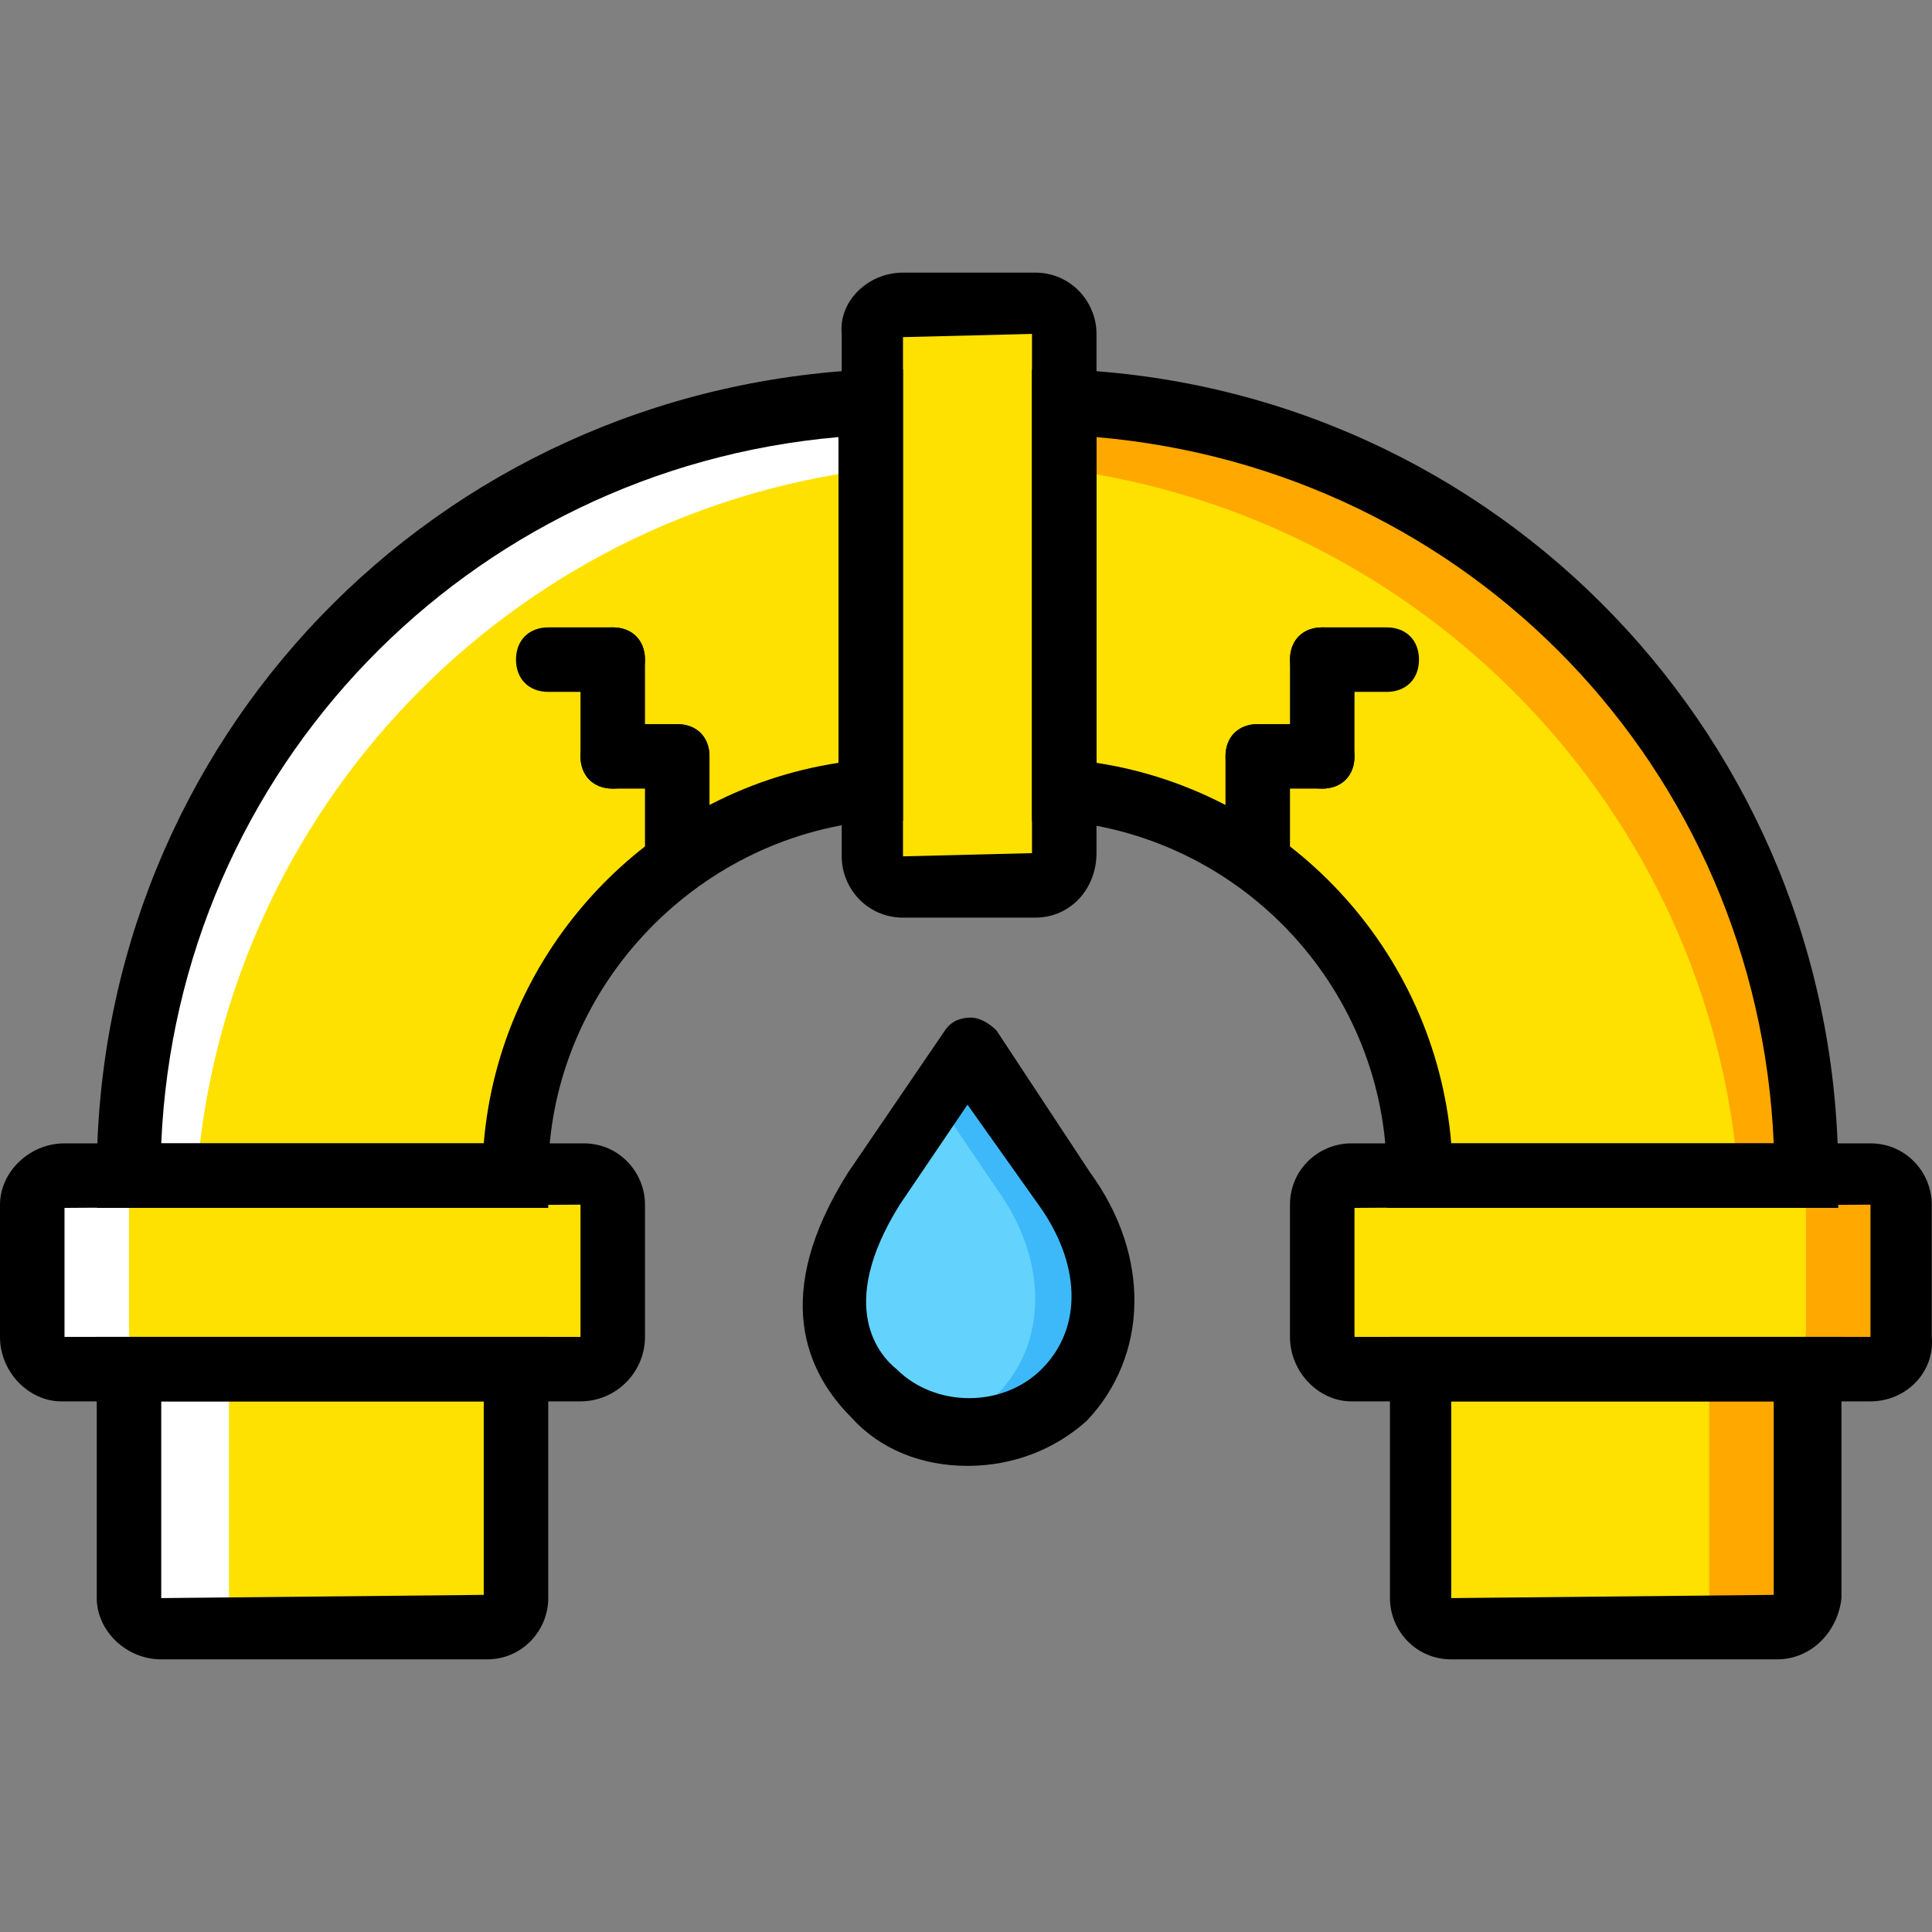
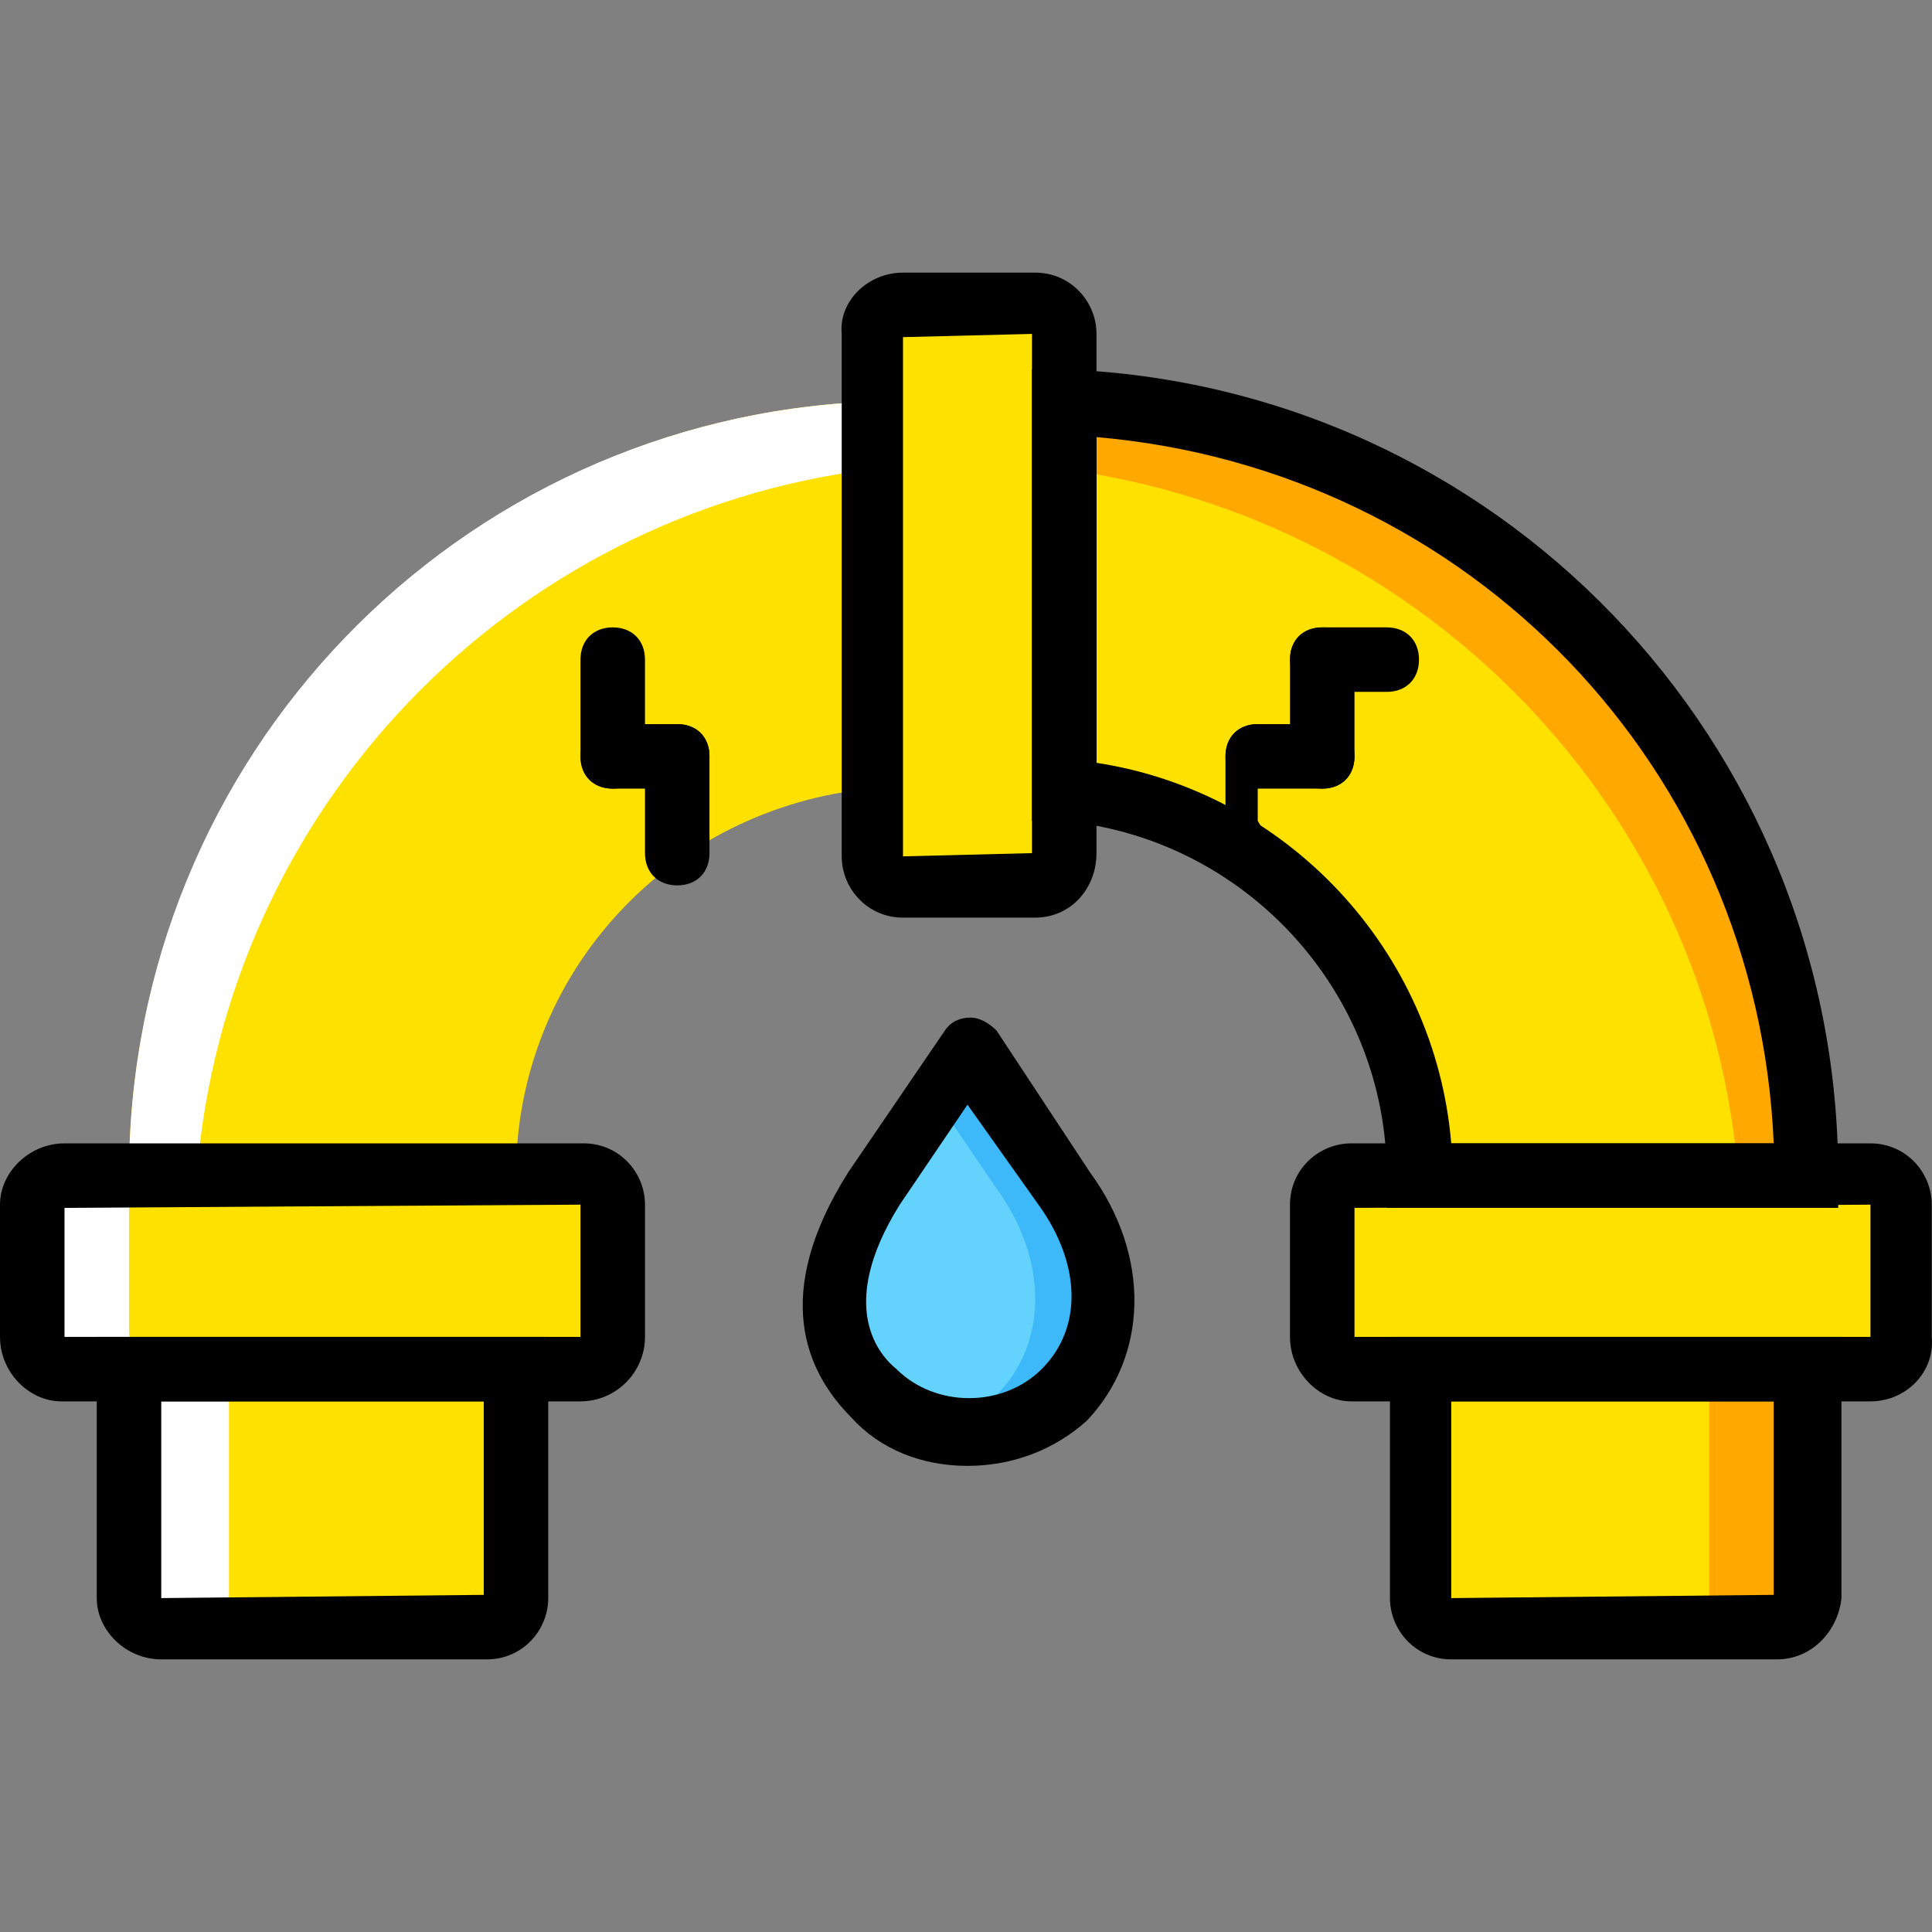
<svg xmlns="http://www.w3.org/2000/svg" height="800px" width="800px" version="1.1" id="Layer_1" viewBox="0 0 502.831 502.831" xml:space="preserve">
  <rect x="0" y="0" width="502.831" height="502.831" fill="#808080" stroke="none" />
  <g transform="translate(1 1)">
    <path style="fill:#63D3FD;" d="M226.462,362.048L226.462,362.048c13.43,13.43,36.092,13.43,49.521,0   c13.43-13.43,13.43-35.252,0-53.718l-25.18-36.931l-24.341,36.931C213.033,330.153,213.033,348.619,226.462,362.048" />
    <path style="fill:#3DB9F9;" d="M275.984,308.33l-24.341-36.931l-9.233,13.43l15.948,23.502c13.43,18.466,13.43,40.289,0,53.718   c-4.197,4.197-10.072,7.554-15.948,9.233c11.751,3.357,24.341,0,33.574-9.233C290.252,348.619,290.252,326.796,275.984,308.33" />
    <g>
      <path style="fill:#FFE100;" d="M125.741,422.481H40.967c-5.036,0-8.393-3.357-8.393-7.554v-59.593h100.721v59.593    C133.295,419.124,129.938,422.481,125.741,422.481" />
      <path style="fill:#FFE100;" d="M268.43,229.432h-34.413c-4.197,0-7.554-3.357-7.554-7.554V85.904    c-0.839-4.197,2.518-7.554,7.554-7.554h34.413c4.197,0,7.554,3.357,7.554,7.554v135.134    C275.984,226.075,272.626,229.432,268.43,229.432" />
      <path style="fill:#FFE100;" d="M376.705,422.481h84.774c4.197,0,7.554-3.357,7.554-7.554v-59.593H368.311v59.593    C368.311,419.124,371.669,422.481,376.705,422.481" />
    </g>
    <path style="fill:#FFA800;" d="M443.852,355.334v59.593c0,4.197-3.357,7.554-7.554,7.554h25.18c4.197,0,7.554-3.357,7.554-7.554   v-59.593H443.852z" />
    <path style="fill:#FFFFFF;" d="M58.593,355.334v59.593c0,4.197,3.357,7.554,7.554,7.554h-25.18c-4.197,0-7.554-3.357-7.554-7.554   v-59.593H58.593z" />
    <g>
      <path style="fill:#FFE100;" d="M225.623,103.53c-107.436,4.197-193.049,93.167-193.049,201.443h100.721    c0-52.879,40.289-95.685,92.328-100.721V103.53z" />
      <path style="fill:#FFE100;" d="M275.984,103.53c107.436,4.197,193.049,92.328,193.049,201.443H368.311    c0-52.879-40.289-95.685-92.328-100.721V103.53z" />
    </g>
    <path style="fill:#FFA800;" d="M451.407,304.973h17.626c0-108.275-85.613-197.246-193.049-201.443v17.626   C369.99,133.747,443.852,210.127,451.407,304.973" />
    <path style="fill:#FFFFFF;" d="M50.2,304.973H32.574c0-109.115,85.613-197.246,193.049-201.443v17.626   C131.616,132.907,57.754,209.288,50.2,304.973" />
    <path style="fill:#FFE100;" d="M149.243,355.334H17.466c-5.875,0-10.072-4.197-10.072-9.233v-31.056   c0-5.875,4.197-10.072,10.072-10.072h131.777c5.036,0,9.233,4.197,9.233,9.233v31.056   C158.475,351.137,154.279,355.334,149.243,355.334" />
    <path style="fill:#FFFFFF;" d="M17.466,304.973h25.18c-5.875,0-10.072,4.197-10.072,9.233v31.056   c0,5.875,4.197,10.072,10.072,10.072h-25.18c-5.875,0-10.072-4.197-10.072-9.233v-31.056   C7.393,309.17,11.59,304.973,17.466,304.973" />
    <path style="fill:#FFE100;" d="M484.98,355.334H353.203c-5.036,0-9.233-4.197-9.233-9.233v-31.056c0-5.036,4.197-9.233,9.233-9.233   H484.98c5.036,0,9.233,4.197,9.233,9.233v31.056C494.213,351.137,490.016,355.334,484.98,355.334" />
-     <path style="fill:#FFA800;" d="M484.98,304.973H459.8c5.036,0,9.233,4.197,9.233,9.233v31.056c0,5.036-4.197,9.233-9.233,9.233   h25.18c5.036,0,9.233-4.197,9.233-9.233v-31.056C494.213,309.17,490.016,304.973,484.98,304.973" />
    <path d="M125.741,430.875H40.967c-9.233,0-16.787-7.554-16.787-15.948V346.94h117.508v67.987   C141.689,423.32,134.974,430.875,125.741,430.875z M40.967,363.727v51.2l83.934-0.839v-50.361H40.967z" />
    <path d="M150.082,363.727H14.948C6.554,363.727-1,356.173-1,346.94v-34.413c0-8.393,7.554-15.948,16.787-15.948h135.134   c9.233,0,15.948,7.554,15.948,15.948v34.413C166.869,356.173,159.315,363.727,150.082,363.727z M15.787,346.94h134.295v-34.413   l-134.295,0.839V346.94z" />
    <path d="M485.82,363.727H350.685c-8.393,0-15.948-7.554-15.948-16.787v-34.413c0-9.233,7.554-15.948,15.948-15.948H485.82   c9.233,0,15.948,7.554,15.948,15.948v34.413C502.607,356.173,495.052,363.727,485.82,363.727z M351.525,346.94H485.82v-34.413   l-134.295,0.839V346.94z" />
    <path d="M268.43,237.825h-34.413c-9.233,0-15.948-7.554-15.948-15.948V85.904c-0.839-8.393,6.715-15.948,15.948-15.948h34.413   c9.233,0,15.948,7.554,15.948,15.948v135.134C284.377,230.271,277.662,237.825,268.43,237.825z M267.59,85.904l-33.574,0.839   v135.134l33.574-0.839V85.904z" />
    <path d="M461.479,430.875h-84.774c-9.233,0-15.948-7.554-15.948-15.948V346.94h117.508v67.987   C477.426,423.32,470.711,430.875,461.479,430.875z M376.705,363.727v51.2l83.934-0.839v-50.361H376.705z" />
-     <path d="M141.689,313.366H24.18v-8.393c0-113.311,88.131-204.8,201.443-209.836h8.393v117.508h-7.554   c-47.003,4.197-84.774,44.485-84.774,92.328V313.366z M40.967,296.579h83.934c4.197-50.361,42.807-91.489,92.328-99.043v-84.774   C120.705,121.156,45.164,199.215,40.967,296.579z" />
    <path d="M477.426,313.366H359.918v-8.393c0-47.843-36.931-88.131-84.774-92.328h-7.554V95.137h8.393   c112.472,4.197,201.443,96.525,201.443,209.836V313.366z M376.705,296.579h83.934c-4.197-97.364-78.898-175.423-176.262-183.816   v84.774C333.898,205.091,372.508,246.219,376.705,296.579z" />
    <path d="M250.803,380.514c-11.751,0-22.662-4.197-30.216-12.59c-11.751-11.751-20.984-31.895-0.839-63.79l25.18-36.931   c1.679-2.518,4.197-3.357,6.715-3.357l0,0c2.518,0,5.036,1.679,6.715,3.357l24.341,36.931   c15.948,21.823,15.108,47.843-0.839,64.629C273.466,376.317,262.554,380.514,250.803,380.514z M250.803,286.507l-17.626,26.02   c-16.787,26.859-5.036,39.449-0.839,42.807c10.072,10.072,27.698,10.072,37.77,0c10.911-10.911,10.072-27.698-0.839-42.807   L250.803,286.507z" />
-     <path d="M326.344,229.432c-5.036,0-8.393-3.357-8.393-8.393v-25.18c0-5.036,3.357-8.393,8.393-8.393   c5.036,0,8.393,3.357,8.393,8.393v25.18C334.738,226.075,331.38,229.432,326.344,229.432z" />
+     <path d="M326.344,229.432c-5.036,0-8.393-3.357-8.393-8.393v-25.18c0-5.036,3.357-8.393,8.393-8.393   v25.18C334.738,226.075,331.38,229.432,326.344,229.432z" />
    <path d="M343.131,204.252h-16.787c-5.036,0-8.393-3.357-8.393-8.393c0-5.036,3.357-8.393,8.393-8.393h16.787   c5.036,0,8.393,3.357,8.393,8.393C351.525,200.894,348.167,204.252,343.131,204.252z" />
    <path d="M343.131,204.252c-5.036,0-8.393-3.357-8.393-8.393v-25.18c0-5.036,3.357-8.393,8.393-8.393   c5.036,0,8.393,3.357,8.393,8.393v25.18C351.525,200.894,348.167,204.252,343.131,204.252z" />
    <path d="M359.918,179.071h-16.787c-5.036,0-8.393-3.357-8.393-8.393c0-5.036,3.357-8.393,8.393-8.393h16.787   c5.036,0,8.393,3.357,8.393,8.393C368.311,175.714,364.954,179.071,359.918,179.071z" />
    <path d="M175.262,229.432c-5.036,0-8.393-3.357-8.393-8.393v-25.18c0-5.036,3.357-8.393,8.393-8.393s8.393,3.357,8.393,8.393v25.18   C183.656,226.075,180.298,229.432,175.262,229.432z" />
    <path d="M175.262,204.252h-16.787c-5.036,0-8.393-3.357-8.393-8.393c0-5.036,3.357-8.393,8.393-8.393h16.787   c5.036,0,8.393,3.357,8.393,8.393C183.656,200.894,180.298,204.252,175.262,204.252z" />
    <path d="M158.475,204.252c-5.036,0-8.393-3.357-8.393-8.393v-25.18c0-5.036,3.357-8.393,8.393-8.393s8.393,3.357,8.393,8.393v25.18   C166.869,200.894,163.511,204.252,158.475,204.252z" />
-     <path d="M158.475,179.071h-16.787c-5.036,0-8.393-3.357-8.393-8.393c0-5.036,3.357-8.393,8.393-8.393h16.787   c5.036,0,8.393,3.357,8.393,8.393C166.869,175.714,163.511,179.071,158.475,179.071z" />
  </g>
</svg>